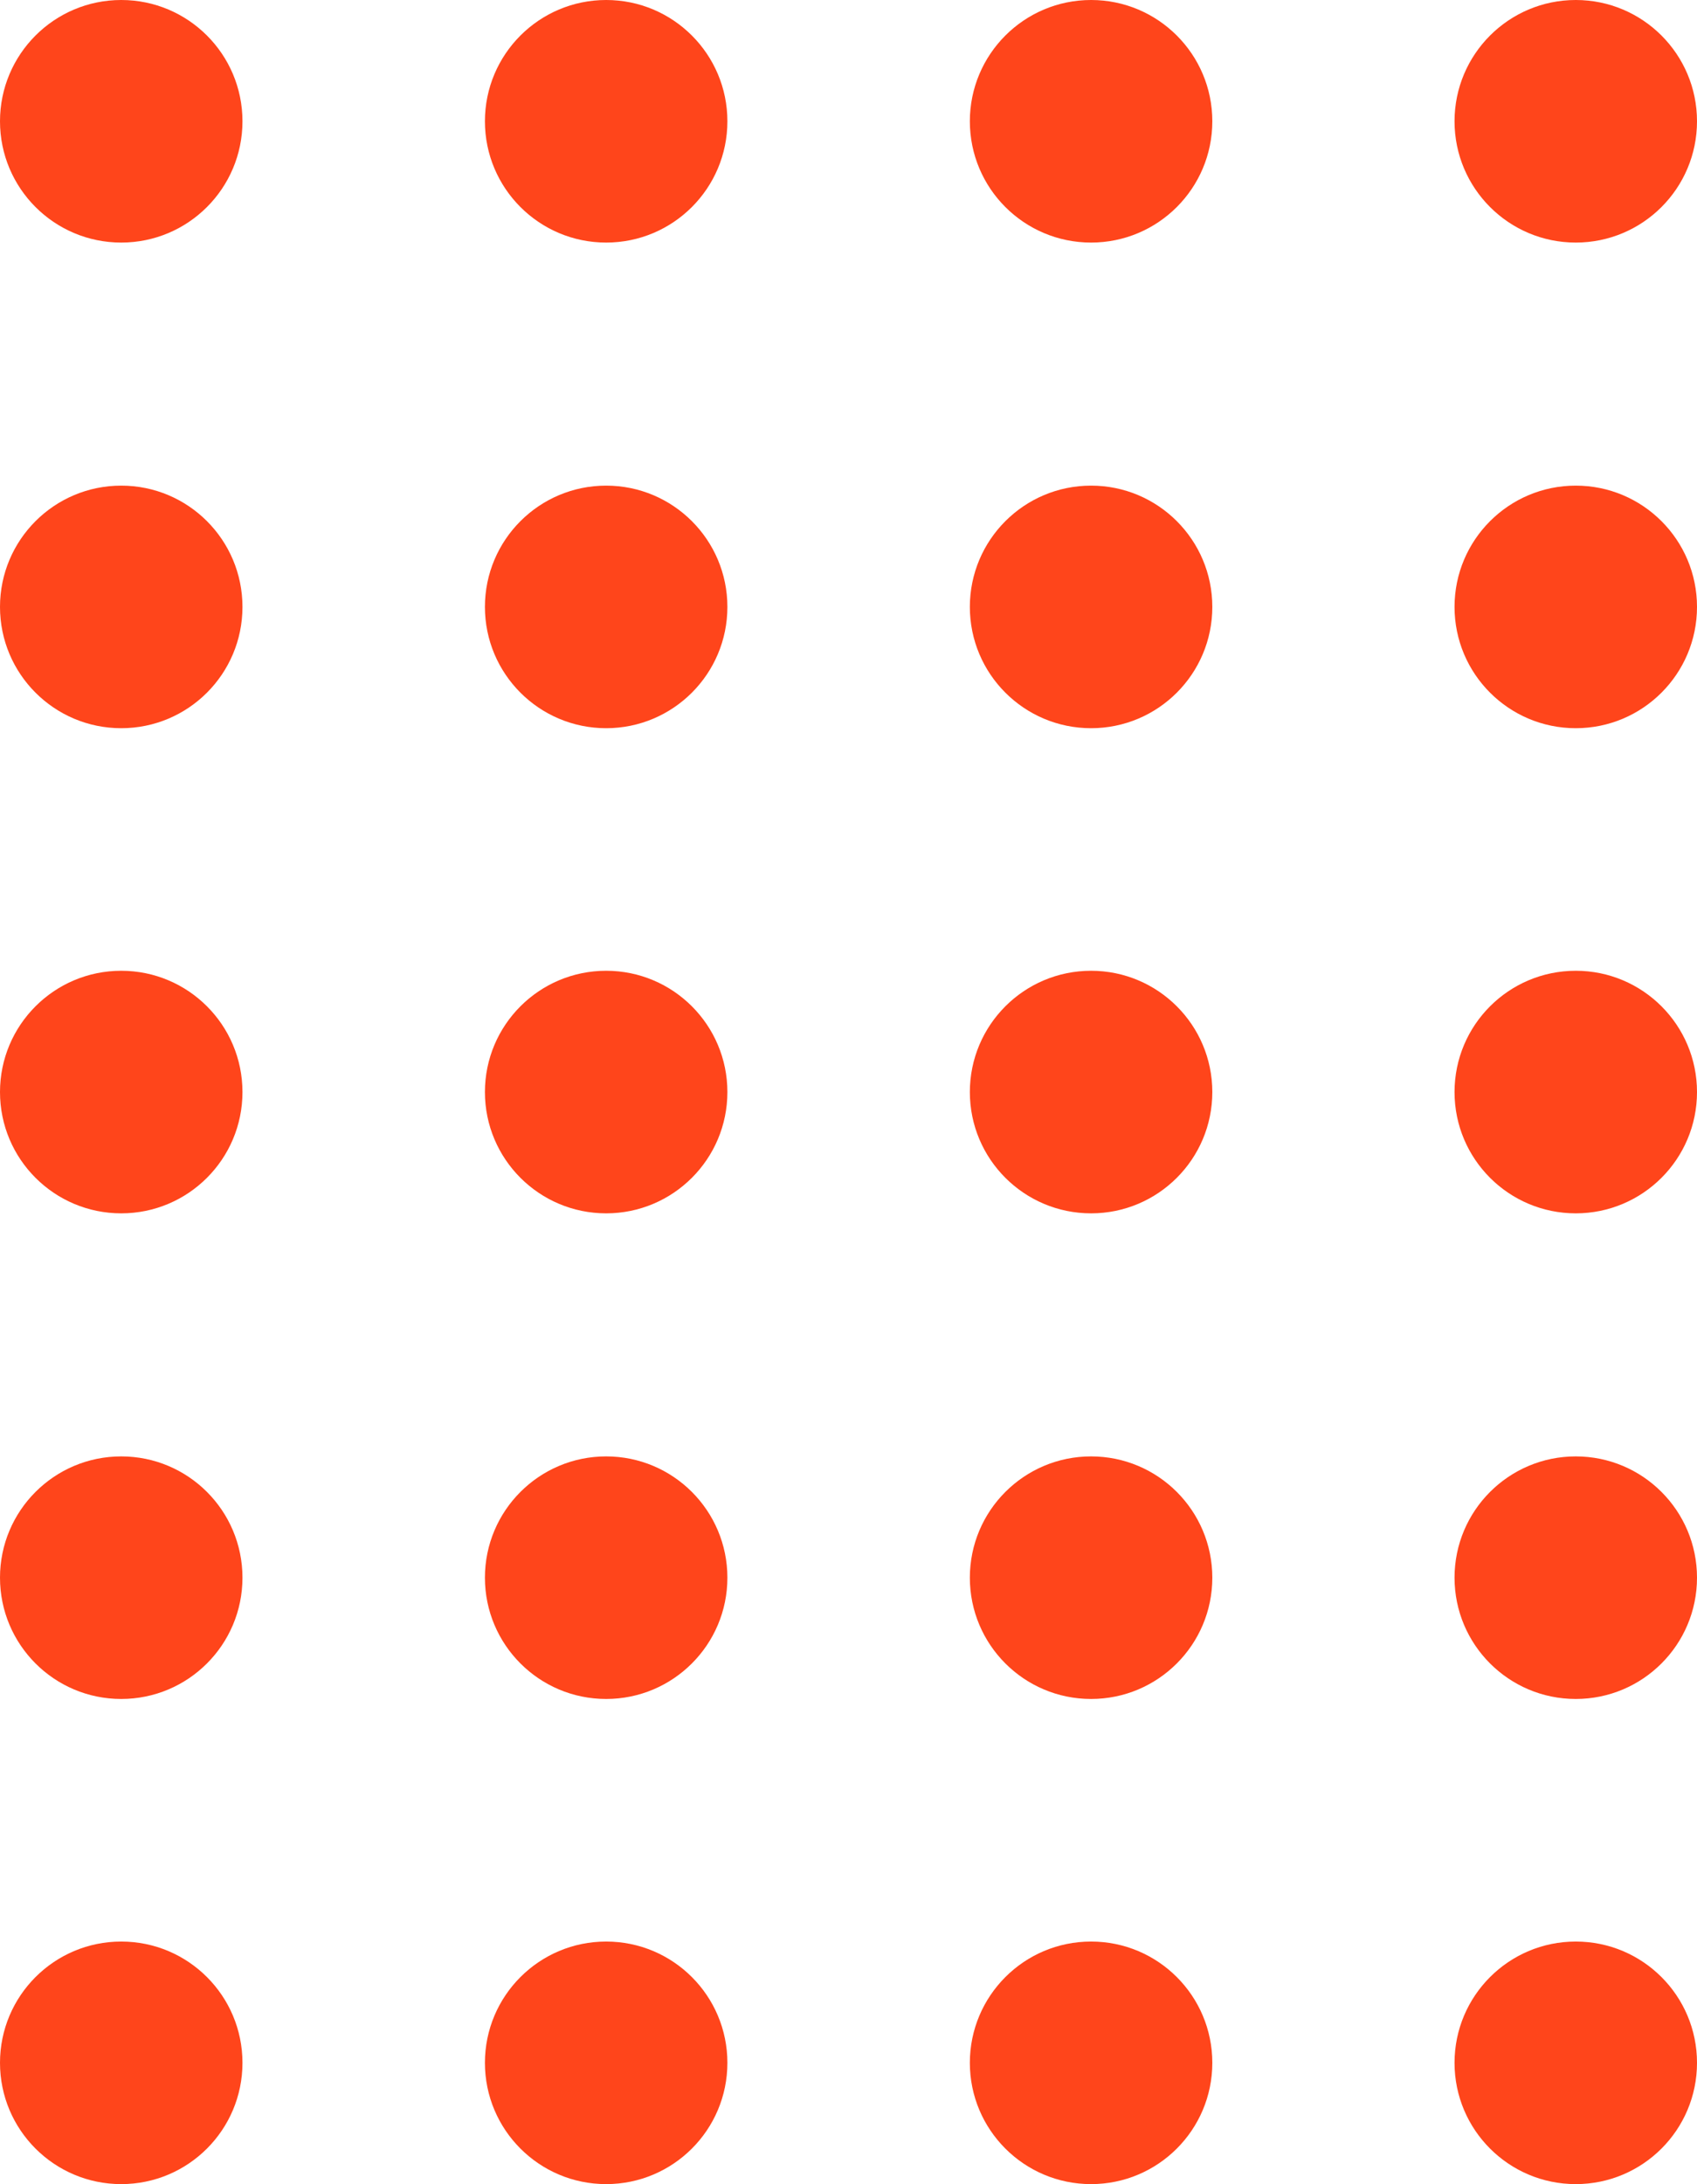
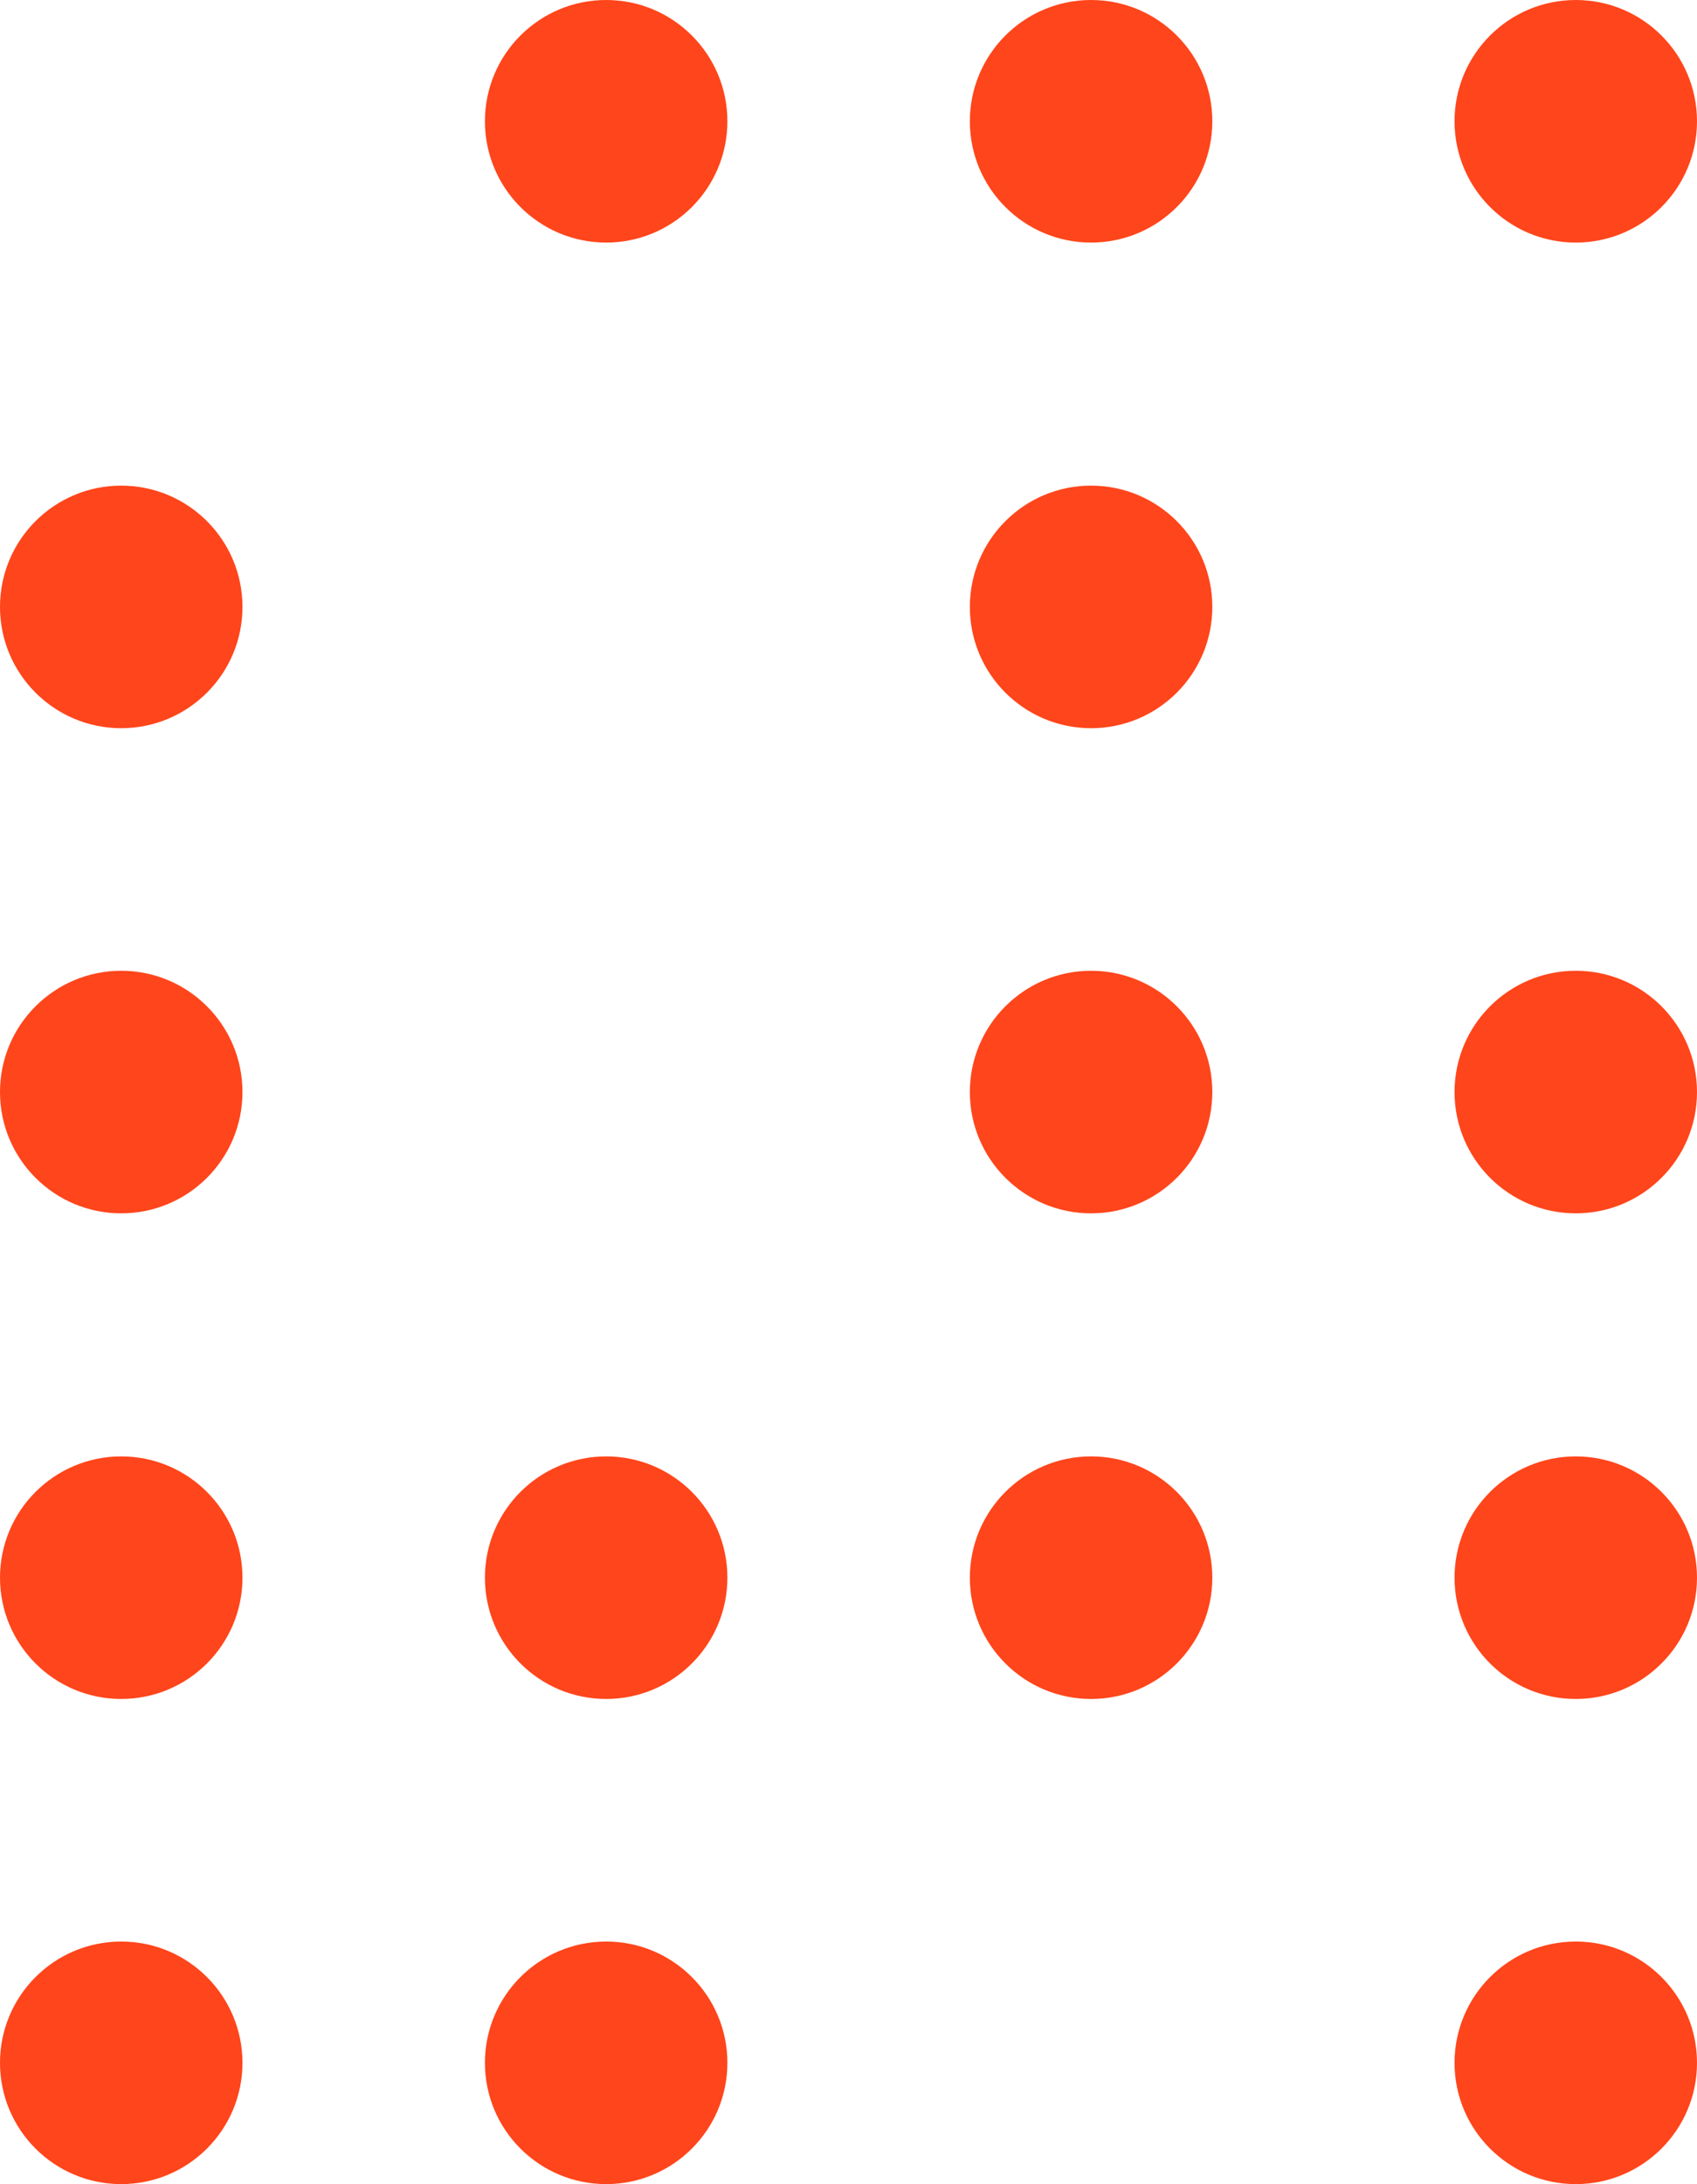
<svg xmlns="http://www.w3.org/2000/svg" viewBox="0 0 69.99 90.04">
  <defs>
    <style>.cls-1{fill:#ff451b;}</style>
  </defs>
  <g id="Layer_2" data-name="Layer 2">
    <g id="Layer_1-2" data-name="Layer 1">
-       <circle class="cls-1" cx="5" cy="5" r="5" />
      <circle class="cls-1" cx="25" cy="5" r="5" />
      <circle class="cls-1" cx="45" cy="5" r="5" />
      <circle class="cls-1" cx="64.99" cy="5" r="5" />
      <circle class="cls-1" cx="5" cy="25.02" r="5" />
-       <circle class="cls-1" cx="25" cy="25.02" r="5" />
      <circle class="cls-1" cx="45" cy="25.02" r="5" />
-       <circle class="cls-1" cx="64.99" cy="25.02" r="5" />
      <circle class="cls-1" cx="5" cy="45.02" r="5" />
-       <circle class="cls-1" cx="25" cy="45.02" r="5" />
      <circle class="cls-1" cx="45" cy="45.02" r="5" />
      <circle class="cls-1" cx="64.99" cy="45.02" r="5" />
      <circle class="cls-1" cx="5" cy="65.04" r="5" />
      <circle class="cls-1" cx="25" cy="65.04" r="5" />
      <circle class="cls-1" cx="45" cy="65.04" r="5" />
      <circle class="cls-1" cx="64.99" cy="65.04" r="5" />
      <circle class="cls-1" cx="5" cy="85.04" r="5" />
      <circle class="cls-1" cx="25" cy="85.04" r="5" />
-       <circle class="cls-1" cx="45" cy="85.04" r="5" />
      <circle class="cls-1" cx="64.99" cy="85.04" r="5" />
    </g>
  </g>
</svg>